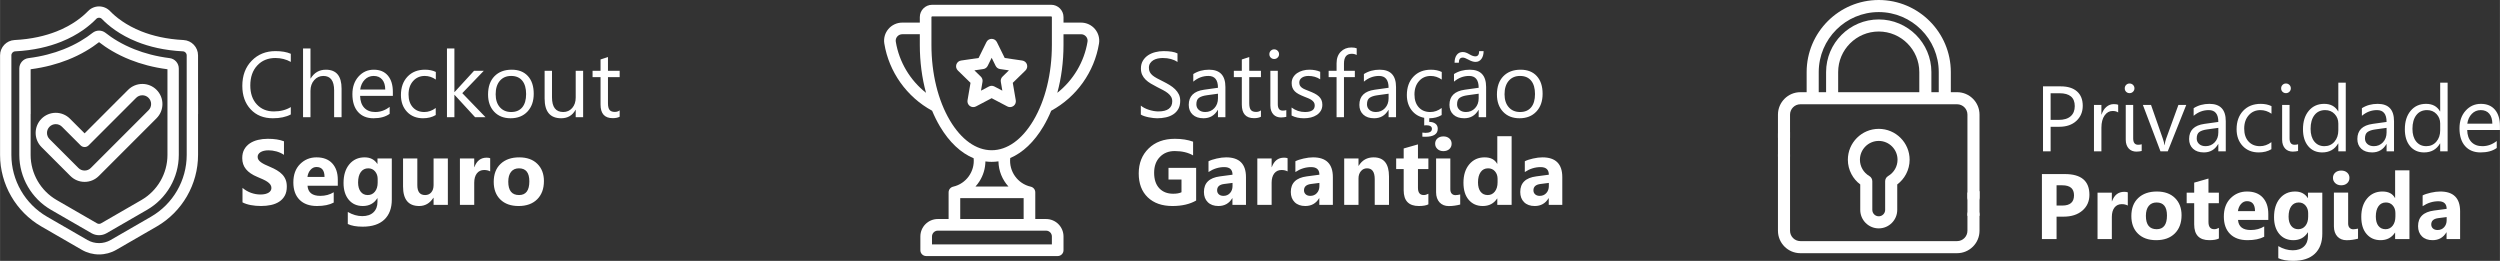
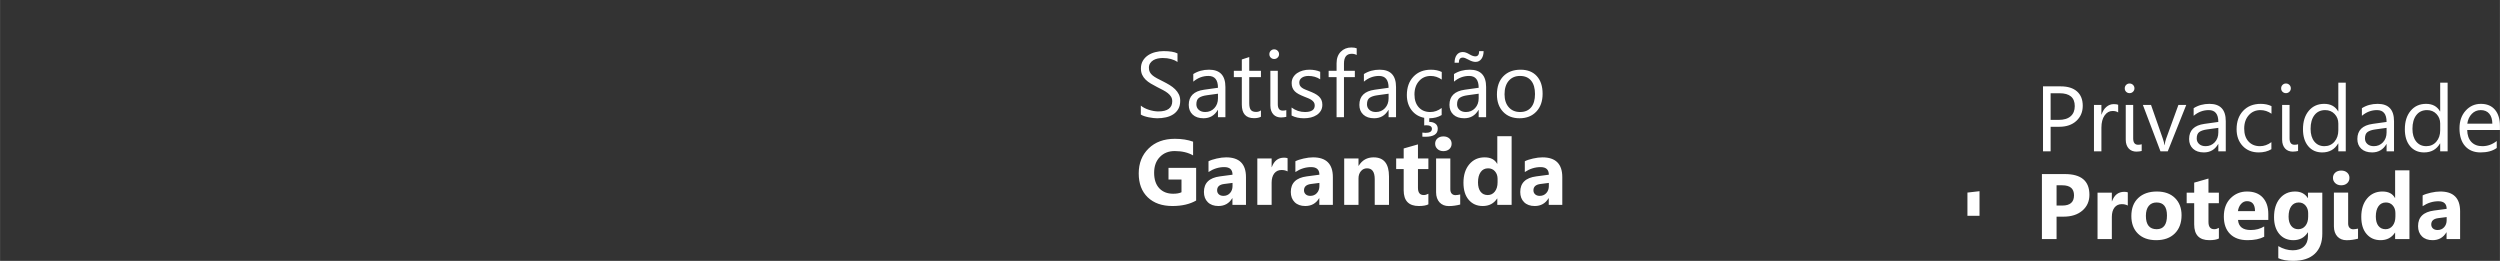
<svg xmlns="http://www.w3.org/2000/svg" xml:space="preserve" width="127.558mm" height="13.309mm" style="shape-rendering:geometricPrecision; text-rendering:geometricPrecision; image-rendering:optimizeQuality; fill-rule:evenodd; clip-rule:evenodd" viewBox="0 0 13357.81 1393.77">
  <rect x="0" y="0" width="13357.81" height="1393.77" fill="#333333" stroke="none" />
  <defs>
    <style type="text/css">  .fil0 {fill:white} .fil1 {fill:white;fill-rule:nonzero}  </style>
  </defs>
  <g id="Camada_x0020_1">
-     <path class="fil0" d="M5850.36 155.07c-18.52,-21.78 -45.54,-34.27 -74.12,-34.27l-93.81 0 0 -29.34c0,-36.32 -29.54,-65.86 -65.85,-65.86l-636.13 0c-36.31,0 -65.85,29.54 -65.85,65.86l0 29.34 -93.82 0c-28.58,0 -55.6,12.49 -74.12,34.27 -18.34,21.55 -26.25,49.87 -21.73,77.68 24.64,151.56 120.03,285.46 255.4,358.91 12.37,29.74 26.38,57.9 41.97,84.15 49.84,83.84 111.78,141.79 179.96,169.81 6.91,69.86 -39.58,136.05 -109.6,151.82 -0.15,0.03 -0.25,0.08 -0.4,0.13 -13.67,3.26 -23.83,15.52 -23.83,30.19l0 142.54 -57.65 0c-51.41,0 -93.22,41.81 -93.22,93.22l0 73.58c0,17.16 13.91,31.07 31.07,31.07l702.72 0c17.16,0 31.07,-13.92 31.07,-31.07l0 -73.58c0,-51.41 -41.81,-93.22 -93.21,-93.22l-57.66 0 0 -142.54c0,-14.69 -10.21,-26.98 -23.91,-30.21 -0.13,-0.03 -0.25,-0.07 -0.39,-0.1 -70.54,-15.88 -117.12,-82.73 -109.47,-153.12 66.99,-28.47 127.84,-85.91 176.94,-168.51 15.59,-26.24 29.6,-54.41 41.97,-84.16 135.36,-73.44 230.74,-207.34 255.39,-358.9 4.52,-27.81 -3.4,-56.13 -21.74,-77.68zm-363.2 189.54c-3.65,-11.25 -13.38,-19.44 -25.08,-21.14l-93.77 -13.62 -41.93 -84.97c-5.24,-10.61 -16.04,-17.32 -27.87,-17.32 -11.83,0 -22.63,6.71 -27.87,17.32l-41.93 84.97 -93.77 13.62c-11.71,1.7 -21.43,9.9 -25.08,21.14 -3.65,11.26 -0.61,23.6 7.86,31.86l67.85 66.14 -16.02 93.38c-2,11.67 2.79,23.44 12.36,30.39 9.57,6.95 22.26,7.87 32.72,2.37l83.87 -44.09 83.86 44.09c4.54,2.4 9.51,3.57 14.45,3.57 6.44,0 12.86,-2 18.27,-5.94 9.57,-6.95 14.36,-18.73 12.36,-30.39l-16.02 -93.39 67.86 -66.13c8.47,-8.25 11.52,-20.6 7.86,-31.86zm-130.78 64.89c-7.33,7.13 -10.67,17.41 -8.94,27.5l8.14 47.44 -42.6 -22.4c-4.52,-2.38 -9.49,-3.56 -14.45,-3.56 -4.97,0 -9.94,1.18 -14.46,3.56l-42.6 22.4 8.14 -47.44c1.73,-10.07 -1.61,-20.36 -8.94,-27.5l-34.45 -33.59 47.63 -6.92c10.12,-1.47 18.87,-7.82 23.39,-17l21.3 -43.15 21.3 43.15c4.52,9.17 13.27,15.53 23.39,17l47.63 6.92 -34.46 33.59zm-570.1 -186.74c-1.61,-9.94 1.13,-19.68 7.73,-27.45 6.7,-7.87 16.46,-12.39 26.79,-12.39l93.82 0 0 57.17c0,89.64 11.44,176.47 33.12,255.88 -85.21,-67.33 -143.88,-165.15 -161.46,-273.21zm802.95 1009.69c17.13,0 31.07,13.94 31.07,31.07l0 42.51 -640.58 0 0 -42.51c0,-17.13 13.94,-31.07 31.08,-31.07l578.43 0zm-119.81 -173.63l0 111.47 -338.82 0 0 -111.47 338.82 0zm-257.33 -62.14c7.68,-8.46 14.7,-17.62 20.99,-27.44 20.7,-32.35 31.57,-69.1 32.05,-106.65 11.04,1.5 22.18,2.3 33.42,2.3 12.22,0 24.33,-0.94 36.32,-2.71 0.71,50.44 20.35,98.2 53.37,134.48l-176.14 0 0 0.01zm408.21 -756.59c0,153.09 -35.15,296.54 -98.98,403.96 -60.82,102.34 -139.94,158.7 -222.78,158.7 -82.85,0 -161.97,-56.36 -222.79,-158.7 -63.84,-107.41 -98.99,-250.87 -98.99,-403.95l0 -148.66c0,-2.05 1.67,-3.71 3.71,-3.71l636.13 0c2.04,0 3.71,1.65 3.71,3.71l0 148.65zm190.47 -17.33c-17.58,108.05 -76.25,205.87 -161.45,273.21 21.68,-79.41 33.11,-166.24 33.11,-255.88l0 -57.17 93.81 0c10.33,0 20.09,4.51 26.79,12.39 6.6,7.77 9.35,17.52 7.74,27.45z" />
    <path class="fil1" d="M6095.58 612.09l0 -47.93c5.53,4.87 12.15,9.17 19.75,13.06 7.69,3.89 15.78,7.18 24.21,9.83 8.51,2.64 17.03,4.71 25.54,6.2 8.6,1.4 16.52,2.15 23.72,2.15 25.04,0 43.72,-4.63 56.11,-13.97 12.32,-9.26 18.51,-22.64 18.51,-40 0,-9.41 -2.06,-17.52 -6.2,-24.46 -4.13,-6.94 -9.83,-13.3 -17.02,-19.01 -7.28,-5.78 -15.88,-11.24 -25.79,-16.52 -10,-5.2 -20.66,-10.74 -32.15,-16.54 -12.06,-6.12 -23.38,-12.39 -33.88,-18.67 -10.5,-6.28 -19.59,-13.23 -27.36,-20.83 -7.77,-7.6 -13.8,-16.2 -18.26,-25.78 -4.46,-9.59 -6.69,-20.83 -6.69,-33.72 0,-15.88 3.47,-29.59 10.41,-41.32 6.94,-11.74 16.12,-21.32 27.36,-28.92 11.32,-7.61 24.21,-13.23 38.67,-16.94 14.38,-3.73 29.17,-5.62 44.13,-5.62 34.22,0 59.18,4.14 74.88,12.4l0 45.78c-20.5,-14.21 -46.86,-21.32 -78.93,-21.32 -8.93,0 -17.77,0.91 -26.69,2.72 -8.85,1.91 -16.79,4.96 -23.73,9.09 -6.93,4.22 -12.56,9.68 -16.93,16.28 -4.39,6.61 -6.53,14.63 -6.53,24.21 0,8.85 1.65,16.54 4.96,22.98 3.3,6.45 8.18,12.32 14.63,17.69 6.44,5.29 14.38,10.5 23.64,15.46 9.26,5.05 20,10.49 32.07,16.45 12.48,6.2 24.21,12.64 35.37,19.42 11.15,6.78 20.9,14.3 29.25,22.48 8.43,8.26 15.05,17.35 20,27.35 4.96,10 7.36,21.49 7.36,34.38 0,17.11 -3.31,31.66 -10,43.47 -6.7,11.91 -15.79,21.57 -27.11,28.93 -11.4,7.44 -24.55,12.81 -39.33,16.12 -14.88,3.3 -30.5,4.95 -47.03,4.95 -5.46,0 -12.23,-0.41 -20.34,-1.32 -8.01,-0.91 -16.27,-2.15 -24.7,-3.89 -8.35,-1.65 -16.28,-3.8 -23.8,-6.28 -7.52,-2.48 -13.55,-5.29 -18.1,-8.35zm451.9 14.05l-39.75 0 0 -38.77 -0.91 0c-17.27,29.76 -42.73,44.55 -76.28,44.55 -24.71,0 -44.06,-6.52 -58.01,-19.58 -13.97,-13.06 -20.91,-30.42 -20.91,-52.07 0,-46.29 27.27,-73.3 81.82,-80.83l74.3 -10.41c0,-42.15 -17.03,-63.22 -51.07,-63.22 -29.83,0 -56.78,10.16 -80.83,30.49l0 -40.66c24.39,-15.54 52.4,-23.23 84.22,-23.23 58.27,0 87.44,30.83 87.44,92.48l0 161.25zm-39.75 -125.45l-59.75 8.26c-18.43,2.56 -32.32,7.11 -41.65,13.72 -9.34,6.52 -14.05,18.1 -14.05,34.71 0,12.06 4.29,21.98 12.97,29.67 8.6,7.69 20.09,11.49 34.46,11.49 19.67,0 35.95,-6.94 48.76,-20.66 12.89,-13.8 19.26,-31.32 19.26,-52.49l0 -24.7zm229.59 123.06c-9.34,5.12 -21.73,7.69 -37.02,7.69 -43.48,0 -65.13,-24.22 -65.13,-72.64l0 -146.7 -42.65 0 0 -33.88 42.65 0 0 -60.5 39.67 -12.89 0 73.39 62.48 0 0 33.88 -62.48 0 0 139.76c0,16.61 2.81,28.43 8.51,35.53 5.61,7.11 14.95,10.66 28.1,10.66 10,0 18.6,-2.72 25.87,-8.26l0 33.97zm70.66 -308.51c-7.11,0 -13.14,-2.4 -18.18,-7.28 -4.96,-4.79 -7.45,-10.9 -7.45,-18.35 0,-7.44 2.48,-13.63 7.45,-18.5 5.04,-4.96 11.07,-7.45 18.18,-7.45 7.27,0 13.47,2.48 18.51,7.45 5.12,4.87 7.69,11.07 7.69,18.5 0,7.11 -2.57,13.14 -7.69,18.11 -5.05,5.04 -11.25,7.52 -18.51,7.52zm19.43 241.65c0,22.73 8.75,34.14 26.36,34.14 7.11,0 13.47,-0.91 19.09,-2.65l0 35.87c-3.06,0.74 -7.11,1.57 -12.23,2.23 -5.04,0.74 -10.41,1.16 -16.03,1.16 -7.94,0 -15.37,-1.32 -22.32,-3.89 -6.94,-2.65 -12.97,-6.53 -18.01,-11.91 -5.13,-5.29 -9.17,-11.98 -12.15,-19.99 -2.97,-7.94 -4.47,-17.28 -4.47,-27.94l0 -185.7 39.76 0 0 178.67zm73.63 60.33l0 -42.64c21.57,15.95 45.46,23.97 71.41,23.97 34.87,0 52.32,-11.66 52.32,-34.88 0,-6.61 -1.49,-12.23 -4.47,-16.78 -3.06,-4.63 -7.02,-8.67 -12.15,-12.23 -5.04,-3.55 -11.07,-6.78 -17.93,-9.58 -6.86,-2.82 -14.22,-5.79 -22.15,-8.85 -11,-4.38 -20.58,-8.75 -28.92,-13.22 -8.27,-4.39 -15.22,-9.42 -20.83,-14.96 -5.54,-5.62 -9.76,-11.9 -12.57,-19.01 -2.81,-7.11 -4.21,-15.46 -4.21,-24.95 0,-11.66 2.64,-21.91 7.93,-30.91 5.37,-8.92 12.48,-16.45 21.32,-22.48 8.93,-6.03 19.02,-10.66 30.42,-13.72 11.32,-3.06 23.13,-4.54 35.21,-4.54 21.49,0 40.66,3.72 57.6,11.08l0 40.24c-18.18,-11.98 -39.17,-17.93 -62.88,-17.93 -7.45,0 -14.14,0.82 -20.17,2.56 -5.95,1.65 -11.08,4.05 -15.37,7.11 -4.21,3.06 -7.52,6.78 -9.92,11 -2.31,4.29 -3.47,9.01 -3.47,14.21 0,6.45 1.15,11.82 3.47,16.2 2.4,4.38 5.78,8.26 10.33,11.66 4.47,3.38 10,6.44 16.45,9.17 6.45,2.72 13.8,5.7 22.06,8.92 10.91,4.22 20.83,8.51 29.51,12.97 8.67,4.46 16.12,9.42 22.31,15.04 6.12,5.54 10.83,11.99 14.14,19.26 3.31,7.28 4.96,15.87 4.96,25.87 0,12.32 -2.73,22.98 -8.11,31.99 -5.46,9.01 -12.64,16.52 -21.66,22.47 -9.09,6.03 -19.5,10.42 -31.24,13.39 -11.81,2.89 -24.13,4.29 -37.1,4.29 -25.46,0 -47.61,-4.87 -66.29,-14.71zm347.94 -323.3c-7.77,-4.3 -16.54,-6.53 -26.45,-6.53 -27.69,0 -41.56,17.52 -41.56,52.57l0 38.26 58.1 0 0 33.88 -58.1 0 0 214.06 -39.51 0 0 -214.06 -42.39 0 0 -33.88 42.39 0 0 -40.17c0,-26.03 7.52,-46.53 22.48,-61.65 15.04,-15.13 33.8,-22.65 56.19,-22.65 12.16,0 21.74,1.49 28.85,4.39l0 35.78zm210.16 332.23l-39.75 0 0 -38.77 -0.91 0c-17.27,29.76 -42.73,44.55 -76.28,44.55 -24.71,0 -44.06,-6.52 -58.01,-19.58 -13.97,-13.06 -20.91,-30.42 -20.91,-52.07 0,-46.29 27.27,-73.3 81.82,-80.83l74.3 -10.41c0,-42.15 -17.03,-63.22 -51.07,-63.22 -29.83,0 -56.78,10.16 -80.83,30.49l0 -40.66c24.39,-15.54 52.4,-23.23 84.22,-23.23 58.27,0 87.44,30.83 87.44,92.48l0 161.25zm-39.75 -125.45l-59.75 8.26c-18.43,2.56 -32.32,7.11 -41.65,13.72 -9.34,6.52 -14.05,18.1 -14.05,34.71 0,12.06 4.29,21.98 12.97,29.67 8.6,7.69 20.09,11.49 34.46,11.49 19.67,0 35.95,-6.94 48.76,-20.66 12.89,-13.8 19.26,-31.32 19.26,-52.49l0 -24.7zm283.56 114.05c-18.85,11.49 -41,17.18 -66.29,17.18l0 19.43c13.89,0 24.88,3.23 33.14,9.67 8.26,6.45 12.32,15.46 12.32,27.11 0,28.43 -22.15,42.64 -66.53,42.64 -6.2,0 -11.4,-0.17 -15.79,-0.49l0 -21.82c6.79,0.99 12.48,1.49 16.94,1.49 22.82,0 34.14,-7.27 34.14,-21.81 0,-12.57 -10.42,-18.92 -31.24,-18.92 -1.57,0 -4.88,0.32 -9.93,0.98l0 -40.66c-28.34,-5.46 -50.9,-19.17 -67.68,-41.15 -16.69,-21.98 -25.04,-48.76 -25.04,-80.41 0,-40.83 11.73,-73.64 35.12,-98.43 23.38,-24.71 54.62,-37.11 93.71,-37.11 21.82,0 41,3.97 57.61,12.06l0 40.66c-18.43,-12.89 -38.1,-19.33 -59.09,-19.33 -25.29,0 -46.12,9.09 -62.31,27.27 -16.2,18.1 -24.38,41.98 -24.38,71.49 0,29.09 7.68,51.98 22.89,68.76 15.29,16.78 35.7,25.21 61.4,25.21 21.66,0 41.99,-7.19 61,-21.57l0 37.77zm237.51 11.4l-39.75 0 0 -38.77 -0.9 0c-17.28,29.76 -42.74,44.55 -76.29,44.55 -24.7,0 -44.05,-6.52 -58.01,-19.58 -13.97,-13.06 -20.91,-30.42 -20.91,-52.07 0,-46.29 27.28,-73.3 81.82,-80.83l74.3 -10.41c0,-42.15 -17.02,-63.22 -51.07,-63.22 -29.83,0 -56.78,10.16 -80.82,30.49l0 -40.66c24.38,-15.54 52.39,-23.23 84.22,-23.23 58.27,0 87.43,30.83 87.43,92.48l0 161.25zm-39.75 -125.45l-59.75 8.26c-18.42,2.56 -32.31,7.11 -41.65,13.72 -9.34,6.52 -14.05,18.1 -14.05,34.71 0,12.06 4.3,21.98 12.97,29.67 8.6,7.69 20.09,11.49 34.46,11.49 19.68,0 35.95,-6.94 48.77,-20.66 12.89,-13.8 19.25,-31.32 19.25,-52.49l0 -24.7zm26.37 -227.61c0,17.03 -3.8,30.83 -11.57,41.57 -7.77,10.74 -18.26,16.12 -31.49,16.12 -11.49,0 -24.55,-4.22 -39.26,-12.65 -12.39,-6.94 -21.98,-10.41 -28.76,-10.41 -14.21,0 -21.32,9.17 -21.32,27.35l-22.72 0c0,-17.19 3.8,-31.07 11.56,-41.49 7.77,-10.41 18.6,-15.61 32.48,-15.61 10.49,0 22.48,4.21 36.03,12.56 11.98,7.11 22.32,10.66 30.99,10.66 13.56,0 20.34,-9.34 20.34,-28.1l23.72 0zm191.81 358.84c-36.61,0 -65.87,-11.57 -87.77,-34.7 -21.81,-23.14 -32.81,-53.89 -32.81,-92.15 0,-41.66 11.4,-74.13 34.13,-97.61 22.81,-23.38 53.55,-35.04 92.32,-35.04 36.93,0 65.78,11.32 86.53,34.14 20.74,22.72 31.07,54.3 31.07,94.62 0,39.58 -11.15,71.24 -33.47,95.04 -22.4,23.8 -52.4,35.7 -90.01,35.7zm2.9 -226.11c-25.46,0 -45.63,8.67 -60.5,26.03 -14.88,17.35 -22.32,41.24 -22.32,71.82 0,29.33 7.52,52.47 22.56,69.42 15.05,16.94 35.12,25.46 60.26,25.46 25.7,0 45.45,-8.35 59.25,-24.97 13.8,-16.61 20.66,-40.24 20.66,-70.91 0,-30.99 -6.86,-54.87 -20.66,-71.65 -13.8,-16.86 -33.55,-25.21 -59.25,-25.21zm-1730.75 665.75c-33.89,19.5 -76.04,29.25 -126.45,29.25 -55.78,0 -99.84,-15.45 -132.07,-46.36 -32.15,-30.91 -48.27,-73.47 -48.27,-127.68 0,-54.55 17.6,-99.01 52.81,-133.39 35.12,-34.46 81.98,-51.65 140.42,-51.65 36.78,0 69.25,5.12 97.27,15.29l0 73.39c-26.78,-15.54 -59.5,-23.23 -98.27,-23.23 -32.47,0 -58.84,10.49 -79.25,31.57 -20.49,21.07 -30.66,49.18 -30.66,84.38 0,35.62 9.17,63.22 27.44,82.8 18.35,19.51 43.06,29.26 74.21,29.26 18.76,0 33.64,-2.64 44.55,-7.94l0 -67.85 -69.42 0 0 -62.48 147.69 0 0 174.63zm266.36 23.22l-72.4 0 0 -35.62 -0.98 0c-16.62,27.77 -41.25,41.65 -73.89,41.65 -24.05,0 -42.98,-6.78 -56.78,-20.41 -13.8,-13.63 -20.66,-31.9 -20.66,-54.63 0,-48.1 28.52,-75.86 85.46,-83.3l67.36 -8.92c0,-27.11 -14.71,-40.66 -44.14,-40.66 -29.5,0 -57.61,8.77 -84.22,26.37l0 -57.61c10.66,-5.54 25.21,-10.34 43.72,-14.55 18.43,-4.22 35.29,-6.28 50.5,-6.28 70.66,0 106.04,35.29 106.04,105.79l0 148.18zm-71.9 -100.74l0 -16.69 -45.05 5.78c-24.87,3.23 -37.27,14.46 -37.27,33.72 0,8.68 2.97,15.87 9.01,21.4 6.12,5.54 14.3,8.35 24.63,8.35 14.38,0 26.03,-4.95 35.12,-14.87 9.01,-9.92 13.56,-22.48 13.56,-37.69zm294.21 -78.18c-9.26,-5.04 -20,-7.52 -32.23,-7.52 -16.61,0 -29.58,6.12 -39.01,18.26 -9.34,12.23 -14.04,28.76 -14.04,49.75l0 118.43 -76.46 0 0 -247.93 76.46 0 0 46.03 0.98 0c12.15,-33.64 33.89,-50.41 65.38,-50.41 8.09,0 14.38,0.99 18.92,2.89l0 70.5zm241.9 178.92l-72.39 0 0 -35.62 -0.99 0c-16.61,27.77 -41.24,41.65 -73.88,41.65 -24.05,0 -42.98,-6.78 -56.78,-20.41 -13.8,-13.63 -20.66,-31.9 -20.66,-54.63 0,-48.1 28.5,-75.86 85.45,-83.3l67.36 -8.92c0,-27.11 -14.71,-40.66 -44.13,-40.66 -29.51,0 -57.61,8.77 -84.22,26.37l0 -57.61c10.66,-5.54 25.21,-10.34 43.72,-14.55 18.43,-4.22 35.29,-6.28 50.5,-6.28 70.65,0 106.03,35.29 106.03,105.79l0 148.18zm-71.9 -100.74l0 -16.69 -45.04 5.78c-24.88,3.23 -37.27,14.46 -37.27,33.72 0,8.68 2.97,15.87 9.01,21.4 6.12,5.54 14.29,8.35 24.63,8.35 14.38,0 26.03,-4.95 35.12,-14.87 9.01,-9.92 13.55,-22.48 13.55,-37.69zm371.9 100.74l-76.28 0 0 -137.77c0,-38.43 -13.72,-57.6 -41.15,-57.6 -13.23,0 -24.14,5.04 -32.65,15.21 -8.6,10.16 -12.89,23.13 -12.89,38.76l0 141.4 -76.45 0 0 -247.93 76.45 0 0 39.26 0.99 0c18.26,-30.25 44.79,-45.29 79.67,-45.29 54.87,0 82.31,34.05 82.31,102.15l0 151.81zm210.41 -2.89c-11.32,5.95 -28.35,8.92 -51.07,8.92 -53.89,0 -80.91,-28.01 -80.91,-83.96l0 -113.56 -40.17 0 0 -56.44 40.17 0 0 -53.47 76.28 -21.81 0 75.28 55.7 0 0 56.44 -55.7 0 0 100.26c0,25.78 10.25,38.67 30.75,38.67 8.09,0 16.44,-2.31 24.95,-7.03l0 56.7zm80.17 -284.3c-12.9,0 -23.48,-3.8 -31.74,-11.48 -8.18,-7.69 -12.32,-17.03 -12.32,-28.19 0,-11.49 4.14,-20.83 12.32,-28.1 8.26,-7.27 18.84,-10.91 31.74,-10.91 13.06,0 23.72,3.64 31.81,10.91 8.18,7.27 12.23,16.61 12.23,28.1 0,11.57 -4.05,21.16 -12.23,28.6 -8.09,7.35 -18.76,11.07 -31.81,11.07zm37.02 203.15c0,10.49 2.48,18.43 7.52,23.89 4.96,5.37 11.74,8.09 20.09,8.09 4.22,0 8.43,-0.41 12.57,-1.24 4.21,-0.74 8.43,-1.57 12.64,-2.4l0 53.8c-9.26,2.4 -18.92,4.38 -29.17,5.86 -10.24,1.57 -20.99,2.31 -32.07,2.31 -10.16,0 -19.42,-1.65 -27.76,-5.04 -8.27,-3.39 -15.37,-8.27 -21.33,-14.71 -5.86,-6.37 -10.41,-14.05 -13.63,-23.06 -3.23,-9.09 -4.87,-19.26 -4.87,-30.58l0 -180.83 76.03 0 0 163.89zm327.6 84.05l-76.53 0 0 -34.13 -0.91 0c-17.44,26.78 -43.05,40.16 -76.77,40.16 -31,0 -55.95,-10.9 -74.8,-32.81 -18.92,-21.81 -28.35,-52.39 -28.35,-91.65 0,-40.99 10.42,-73.81 31.25,-98.51 20.82,-24.71 48.1,-37.03 81.82,-37.03 31.98,0 54.21,11.4 66.85,34.38l0.91 0 0 -147.43 76.53 0 0 367.02zm-75.04 -120.57l0 -18.68c0,-16.12 -4.7,-29.5 -14.04,-40.16 -9.34,-10.66 -21.57,-15.95 -36.54,-15.95 -16.93,0 -30.24,6.61 -39.75,19.91 -9.5,13.39 -14.29,31.66 -14.29,54.88 0,21.81 4.63,38.59 13.8,50.33 9.26,11.82 21.98,17.69 38.26,17.69 15.54,0 28.18,-6.2 37.93,-18.6 9.76,-12.47 14.63,-28.92 14.63,-49.42zm345.79 120.57l-72.4 0 0 -35.62 -0.98 0c-16.62,27.77 -41.25,41.65 -73.89,41.65 -24.05,0 -42.98,-6.78 -56.78,-20.41 -13.8,-13.63 -20.66,-31.9 -20.66,-54.63 0,-48.1 28.52,-75.86 85.46,-83.3l67.36 -8.92c0,-27.11 -14.71,-40.66 -44.14,-40.66 -29.5,0 -57.61,8.77 -84.22,26.37l0 -57.61c10.66,-5.54 25.21,-10.34 43.72,-14.55 18.43,-4.22 35.29,-6.28 50.5,-6.28 70.66,0 106.04,35.29 106.04,105.79l0 148.18zm-71.9 -100.74l0 -16.69 -45.05 5.78c-24.87,3.23 -37.27,14.46 -37.27,33.72 0,8.68 2.97,15.87 9.01,21.4 6.12,5.54 14.3,8.35 24.63,8.35 14.38,0 26.03,-4.95 35.12,-14.87 9.02,-9.92 13.56,-22.48 13.56,-37.69z" />
-     <path class="fil0" d="M163.38 608.74l0 219.08c0,49.58 13.31,97.44 37.34,139.07 24.03,41.63 58.81,77.08 101.74,101.88l-0.01 0.01 215.89 124.63c3.2,1.84 6.89,2.78 10.61,2.78 3.72,0 7.41,-0.93 10.62,-2.78l215.88 -124.63 -0.01 -0.01c42.92,-24.8 77.7,-60.26 101.74,-101.88 24.03,-41.63 37.34,-89.48 37.34,-139.06l0 -457.79c-77.07,-10.04 -142.93,-28.41 -198.4,-50.36 -72.7,-28.77 -127.87,-63.82 -167.16,-94.43 -39.28,30.61 -94.46,65.66 -167.17,94.43 -55.47,21.95 -121.32,40.32 -198.39,50.36l0 79.63 0.37 159.07 -0.37 0zm510.47 -32.61l-0.01 -0.01 53.35 -53.35c4.47,-4.47 9.6,-7.91 15.13,-10.2 5.56,-2.3 11.64,-3.51 17.98,-3.51 6.34,0 12.42,1.2 17.98,3.51 5.53,2.29 10.66,5.73 15.13,10.2 4.46,4.46 7.91,9.61 10.22,15.19 2.3,5.57 3.52,11.64 3.52,17.94 0,6.3 -1.21,12.37 -3.52,17.94 -2.34,5.62 -5.76,10.78 -10.17,15.18l-0.05 0 -308.48 308.49 0 0.04c-4.4,4.41 -9.55,7.83 -15.16,10.16 -5.56,2.3 -11.63,3.52 -17.93,3.52 -6.31,0 -12.39,-1.21 -17.95,-3.52 -5.62,-2.34 -10.78,-5.76 -15.18,-10.17l0 -0.05 -154.24 -154.24 -0.04 0c-4.41,-4.4 -7.83,-9.55 -10.17,-15.18 -2.3,-5.56 -3.52,-11.62 -3.52,-17.93 0,-6.3 1.21,-12.38 3.52,-17.94 2.31,-5.58 5.76,-10.74 10.22,-15.19l0 -0.05c4.42,-4.42 9.55,-7.84 15.13,-10.15 5.42,-2.25 11.33,-3.46 17.49,-3.52l0.49 0c6.33,0 12.41,1.21 17.97,3.52 5.53,2.29 10.67,5.73 15.14,10.2l0.04 0 99.71 99.68 -0.02 0.02c5.91,5.92 13.66,8.87 21.39,8.87 7.73,0 15.46,-2.96 21.37,-8.87l0.04 0 109.24 -109.24 0 -0.04 91.36 -91.29zm-33.3 -52.35l-0.07 -0.12 -103.98 104.16 -84.69 84.69 -78.32 -78.3 0.02 -0.02c-10.08,-10.09 -21.91,-17.95 -34.85,-23.3 -12.9,-5.35 -26.81,-8.15 -41.07,-8.15 -14.27,0 -28.17,2.8 -41.07,8.15 -12.94,5.35 -24.77,13.21 -34.86,23.29 -10.09,10.09 -17.95,21.93 -23.31,34.88 -5.35,12.9 -8.15,26.81 -8.15,41.07 0,14.3 2.8,28.22 8.15,41.12 5.32,12.84 13.18,24.64 23.33,34.79l-0.02 0.02 154.23 154.23 0.02 -0.02c10.15,10.15 21.95,18.02 34.79,23.34 12.91,5.35 26.83,8.16 41.14,8.16 14.3,0 28.21,-2.81 41.11,-8.16 12.84,-5.32 24.64,-13.18 34.78,-23.33l0.02 0.02 308.47 -308.47 -0.02 -0.02c10.15,-10.16 18.02,-21.96 23.34,-34.8 5.35,-12.9 8.15,-26.82 8.15,-41.12 0,-14.26 -2.8,-28.17 -8.15,-41.07 -5.36,-12.95 -13.23,-24.78 -23.31,-34.87 -10.09,-10.09 -21.92,-17.94 -34.86,-23.3 -12.9,-5.34 -26.8,-8.15 -41.07,-8.15 -14.26,0 -28.17,2.81 -41.07,8.15 -12.94,5.36 -24.77,13.22 -34.85,23.3l-43.84 43.83zm-537.69 -42.62c-0.01,-0.36 -0.02,-0.71 -0.02,-1.08l0 -114.03c0,-14.06 5.26,-27.07 13.99,-37 8.74,-9.93 20.99,-16.77 34.96,-18.51l0.01 0.04c72.79,-9.15 134.9,-26.33 187.1,-46.92 68.46,-27.01 119.62,-59.82 155.45,-88.09l0 -0.04c10.16,-7.99 22.37,-11.99 34.6,-11.99 12.24,-0.01 24.44,3.99 34.6,11.97l0 0.04c35.84,28.28 87,61.1 155.46,88.11 52.21,20.6 114.32,37.77 187.13,46.92l0 -0.04c13.97,1.75 26.21,8.59 34.94,18.51 8.73,9.93 13.99,22.92 13.99,37l0 461.77c0,60.25 -16.23,118.49 -45.53,169.24 -29.29,50.74 -71.62,93.93 -123.82,124.07l-0.04 0 -215.93 124.65c-6.27,3.62 -12.89,6.37 -19.68,8.19 -6.9,1.84 -14,2.8 -21.11,2.8 -7.12,0 -14.22,-0.95 -21.11,-2.8 -6.79,-1.82 -13.41,-4.57 -19.68,-8.18l-215.93 -124.65 -0.04 0c-52.2,-30.15 -94.53,-73.34 -123.83,-124.08 -29.29,-50.75 -45.52,-108.98 -45.52,-169.23l0 -258.68c0,-0.4 0,-0.79 0.02,-1.17l0 -86.82zm894.54 0.62l0 85.69c-0.02,0.56 -0.04,1.12 -0.04,1.69l0 258.68c0,67.86 -18.24,133.39 -51.17,190.4 -32.94,57.07 -80.58,105.65 -139.34,139.58l0.01 0.02 -215.9 124.62 -0.04 0c-19.12,11.05 -40.55,16.57 -61.96,16.57l0 -0.04c-21.47,0 -42.9,-5.51 -61.97,-16.52l-0.04 0 -215.89 -124.62 0.01 -0.02c-58.76,-33.93 -106.4,-82.51 -139.35,-139.58 -32.91,-57.01 -51.16,-122.54 -51.16,-190.4l0 -532.12c0,-5.74 2.21,-10.95 5.82,-14.79 3.6,-3.82 8.61,-6.3 14.22,-6.59 99.46,-5.07 180.43,-25.03 245.32,-50.9 93.82,-37.42 154.06,-87.21 188.03,-122.33 1.98,-2.05 4.28,-3.63 6.79,-4.69 2.47,-1.05 5.26,-1.59 8.22,-1.59 2.95,0 5.74,0.54 8.22,1.59 2.5,1.06 4.81,2.64 6.79,4.69 33.97,35.12 94.21,84.92 188.02,122.33 64.88,25.88 145.85,45.84 245.32,50.9 5.61,0.28 10.62,2.76 14.22,6.59 3.62,3.83 5.83,9.05 5.83,14.79l0 184.37c0,0.58 0.02,1.13 0.04,1.7zm60.51 126.96l0.4 0 -0.4 -172.42 0 -140.61c0,-21.79 -8.52,-41.69 -22.49,-56.42 -13.93,-14.71 -33.3,-24.25 -55.03,-25.36 -91.37,-4.65 -165.38,-22.7 -224.46,-46.05 -84.62,-33.45 -138.32,-77.65 -168.43,-108.78 -7.72,-7.98 -16.8,-14.18 -26.76,-18.4 -9.97,-4.22 -20.73,-6.43 -31.78,-6.43 -11.06,0 -21.81,2.21 -31.79,6.43 -9.96,4.22 -19.03,10.42 -26.75,18.39 -30.11,31.14 -83.82,75.35 -168.43,108.79 -59.08,23.34 -133.1,41.4 -224.47,46.05 -21.73,1.11 -41.1,10.65 -55.03,25.35 -13.96,14.74 -22.48,34.64 -22.48,56.43l0 532.12c0,78.58 21.15,154.52 59.34,220.67 38.16,66.1 93.35,122.38 161.44,161.69l0.04 0 215.89 124.62 -0.01 0.02c14.14,8.17 29.09,14.3 44.43,18.41 15.68,4.19 31.76,6.28 47.81,6.28 16.04,0 32.13,-2.09 47.81,-6.28 15.34,-4.11 30.3,-10.24 44.42,-18.41l-0.01 -0.01 215.9 -124.63 0.04 0c68.08,-39.31 123.27,-95.59 161.44,-161.69 38.18,-66.14 59.34,-142.08 59.34,-220.67l0 -219.09z" />
-     <path class="fil1" d="M1553.6 611.59c-25.61,13.55 -57.6,20.33 -95.86,20.33 -49.43,0 -88.93,-15.87 -118.59,-47.69 -29.75,-31.81 -44.63,-73.54 -44.63,-125.2 0,-55.46 16.78,-100.33 50.16,-134.54 33.4,-34.3 75.79,-51.41 127.11,-51.41 32.89,0 60.17,4.8 81.82,14.29l0 43.4c-24.87,-13.89 -52.31,-20.83 -82.31,-20.83 -39.84,0 -72.15,13.3 -96.94,39.92 -24.8,26.61 -37.2,62.22 -37.2,106.77 0,42.32 11.57,76.04 34.71,101.08 23.23,25.12 53.55,37.69 91.24,37.69 34.79,0 65.04,-7.77 90.49,-23.23l0 39.43zm271.24 14.55l-39.75 0 0 -142.9c0,-51.65 -19.17,-77.43 -57.61,-77.43 -19.33,0 -35.7,7.44 -48.92,22.39 -13.22,14.96 -19.83,34.14 -19.83,57.52l0 140.42 -39.75 0 0 -367.03 39.75 0 0 160.25 0.99 0c19.01,-31.32 46.12,-46.95 81.33,-46.95 55.87,0 83.8,33.64 83.8,100.91l0 152.82zm274.05 -114.05l-175.04 0c0.66,27.6 8.09,48.92 22.32,63.96 14.21,14.96 33.72,22.48 58.59,22.48 27.94,0 53.55,-9.17 77.03,-27.6l0 37.27c-21.82,15.87 -50.66,23.72 -86.46,23.72 -35.04,0 -62.56,-11.24 -82.56,-33.72 -20.07,-22.56 -30.08,-54.21 -30.08,-95.04 0,-38.59 10.99,-69.99 32.81,-94.29 21.9,-24.31 49.09,-36.45 81.48,-36.45 32.48,0 57.52,10.5 75.29,31.49 17.77,20.91 26.61,50.09 26.61,87.36l0 20.83zm-40.66 -33.64c-0.17,-22.89 -5.7,-40.75 -16.52,-53.55 -10.91,-12.73 -26.03,-19.09 -45.46,-19.09 -18.67,0 -34.63,6.69 -47.68,20.07 -13.06,13.39 -21.16,30.91 -24.22,52.57l133.88 0zm269.76 136.28c-19.01,11.49 -41.66,17.18 -67.77,17.18 -35.36,0 -63.88,-11.49 -85.62,-34.46 -21.65,-22.98 -32.56,-52.81 -32.56,-89.5 0,-40.83 11.73,-73.64 35.12,-98.43 23.38,-24.71 54.63,-37.11 93.71,-37.11 21.82,0 41,3.97 57.61,12.06l0 40.66c-18.43,-12.89 -38.1,-19.33 -59.09,-19.33 -25.29,0 -46.11,9.09 -62.31,27.27 -16.2,18.1 -24.38,41.98 -24.38,71.49 0,29.09 7.69,51.98 22.89,68.76 15.29,16.78 35.7,25.21 61.41,25.21 21.65,0 41.98,-7.19 60.99,-21.57l0 37.77zm265.87 11.4l-55.71 0 -109.42 -119.1 -0.98 0 0 119.1 -39.76 0 0 -367.03 39.76 0 0 232.65 0.98 0 104.05 -113.55 52.07 0 -114.95 119.58 123.97 128.35zm134.29 5.78c-36.61,0 -65.87,-11.57 -87.77,-34.7 -21.82,-23.14 -32.81,-53.89 -32.81,-92.15 0,-41.66 11.4,-74.13 34.13,-97.61 22.81,-23.38 53.55,-35.04 92.31,-35.04 36.95,0 65.8,11.32 86.53,34.14 20.74,22.72 31.08,54.3 31.08,94.62 0,39.58 -11.16,71.24 -33.47,95.04 -22.4,23.8 -52.4,35.7 -90.01,35.7zm2.89 -226.11c-25.45,0 -45.62,8.67 -60.5,26.03 -14.87,17.35 -22.31,41.24 -22.31,71.82 0,29.33 7.52,52.47 22.56,69.42 15.04,16.94 35.12,25.46 60.25,25.46 25.71,0 45.46,-8.35 59.26,-24.97 13.8,-16.61 20.66,-40.24 20.66,-70.91 0,-30.99 -6.86,-54.87 -20.66,-71.65 -13.8,-16.86 -33.55,-25.21 -59.26,-25.21zm384.55 220.33l-39.67 0 0 -39.26 -0.99 0c-16.44,30.09 -41.98,45.04 -76.53,45.04 -59.09,0 -88.59,-35.12 -88.59,-105.54l0 -148.18 39.42 0 0 141.9c0,52.32 20.09,78.43 60.09,78.43 19.34,0 35.29,-7.11 47.85,-21.4 12.48,-14.3 18.77,-32.98 18.77,-56.12l0 -142.81 39.67 0 0 247.93zm195.21 -2.4c-9.34,5.12 -21.74,7.69 -37.03,7.69 -43.47,0 -65.13,-24.22 -65.13,-72.64l0 -146.7 -42.64 0 0 -33.88 42.64 0 0 -60.5 39.68 -12.89 0 73.39 62.48 0 0 33.88 -62.48 0 0 139.76c0,16.61 2.81,28.43 8.51,35.53 5.61,7.11 14.95,10.66 28.1,10.66 10,0 18.6,-2.72 25.87,-8.26l0 33.97zm-2015.3 457.74l0 -77.52c14.04,11.82 29.33,20.66 45.78,26.53 16.44,5.87 33.06,8.85 49.84,8.85 9.92,0 18.51,-0.91 25.78,-2.65 7.35,-1.81 13.47,-4.21 18.43,-7.44 4.96,-3.14 8.6,-6.86 11,-11.08 2.47,-4.29 3.63,-8.92 3.63,-13.96 0,-6.78 -1.91,-12.82 -5.79,-18.11 -3.87,-5.37 -9.17,-10.33 -15.87,-14.79 -6.69,-4.54 -14.63,-8.93 -23.89,-13.06 -9.17,-4.22 -19.09,-8.51 -29.75,-12.89 -27.1,-11.25 -47.35,-25.05 -60.66,-41.41 -13.3,-16.28 -19.91,-35.95 -19.91,-59.01 0,-18.11 3.55,-33.64 10.82,-46.61 7.28,-13.06 17.19,-23.72 29.68,-32.15 12.56,-8.35 27.02,-14.55 43.47,-18.51 16.44,-3.97 33.89,-5.95 52.31,-5.95 18.11,0 34.14,1.15 48.11,3.3 13.88,2.15 26.78,5.54 38.59,10.08l0 72.39c-5.86,-4.04 -12.15,-7.6 -19.01,-10.66 -6.86,-3.06 -13.97,-5.61 -21.24,-7.69 -7.19,-1.98 -14.46,-3.47 -21.66,-4.46 -7.19,-0.91 -13.97,-1.4 -20.41,-1.4 -8.93,0 -16.94,0.83 -24.22,2.48 -7.27,1.74 -13.38,4.13 -18.43,7.18 -4.95,3.06 -8.84,6.7 -11.64,11 -2.73,4.3 -4.05,9.09 -4.05,14.38 0,5.87 1.49,11.08 4.54,15.62 3.06,4.63 7.44,9.01 13.14,13.14 5.62,4.04 12.48,8.09 20.58,12.06 8.01,3.97 17.19,8.01 27.35,12.23 13.89,5.78 26.28,11.98 37.35,18.51 11.08,6.52 20.59,13.97 28.43,22.15 7.94,8.26 13.97,17.69 18.19,28.26 4.21,10.49 6.27,22.81 6.27,36.86 0,19.42 -3.63,35.62 -10.99,48.84 -7.36,13.14 -17.28,23.8 -29.92,31.9 -12.57,8.19 -27.2,14.05 -43.89,17.6 -16.78,3.56 -34.38,5.29 -52.98,5.29 -19.01,0 -37.1,-1.56 -54.3,-4.79 -17.18,-3.23 -32.15,-8.11 -44.7,-14.55zm509.17 -88.84l-161.73 0c2.56,35.95 25.29,53.96 68.02,53.96 27.27,0 51.24,-6.44 71.9,-19.34l0 55.21c-22.89,12.23 -52.64,18.35 -89.34,18.35 -40,0 -71.07,-11.07 -93.22,-33.3 -22.07,-22.15 -33.14,-53.15 -33.14,-92.81 0,-41.15 11.9,-73.8 35.87,-97.85 23.89,-24.05 53.22,-36.03 88.1,-36.03 36.12,0 64.13,10.74 83.88,32.15 19.75,21.49 29.67,50.66 29.67,87.44l0 32.23zm-70.91 -47.03c0,-35.46 -14.38,-53.22 -43.13,-53.22 -12.23,0 -22.9,5.04 -31.82,15.21 -9.01,10.17 -14.38,22.89 -16.37,38.01l91.33 0zm359.51 120.83c0,46.03 -13.31,81.66 -39.92,106.95 -26.69,25.21 -65.21,37.85 -115.79,37.85 -33.38,0 -59.84,-4.71 -79.42,-14.29l0 -64.38c25.53,14.88 51.24,22.32 77.27,22.32 25.78,0 45.87,-6.86 59.99,-20.49 14.22,-13.64 21.33,-32.15 21.33,-55.54l0 -19.67 -0.91 0c-17.45,27.77 -43.23,41.65 -77.27,41.65 -31.66,0 -56.7,-11.15 -75.29,-33.38 -18.6,-22.32 -27.86,-52.15 -27.86,-89.59 0,-41.98 10.34,-75.29 31,-100 20.66,-24.71 47.85,-37.03 81.57,-37.03 30.17,0 52.81,11.57 67.86,34.88l0.91 0 0 -28.85 76.53 0 0 219.59zm-75.54 -90.74l0 -19.67c0,-15.62 -4.63,-29.01 -13.89,-40.09 -9.33,-11 -21.4,-16.52 -36.19,-16.52 -17.03,0 -30.34,6.61 -40,19.83 -9.67,13.22 -14.55,31.9 -14.55,55.95 0,20.66 4.63,36.93 13.8,49 9.26,12.07 21.81,18.02 37.77,18.02 15.87,0 28.67,-6.03 38.42,-18.26 9.76,-12.15 14.63,-28.26 14.63,-48.27zm375.04 119.09l-76.28 0 0 -37.76 -1.16 0c-18.92,29.17 -44.13,43.79 -75.79,43.79 -57.51,0 -86.19,-34.79 -86.19,-104.37l0 -149.59 76.28 0 0 142.82c0,35.04 13.89,52.56 41.66,52.56 13.72,0 24.63,-4.8 32.89,-14.38 8.26,-9.59 12.32,-22.65 12.32,-39.09l0 -141.91 76.28 0 0 247.93zm226.2 -178.92c-9.26,-5.04 -20,-7.52 -32.23,-7.52 -16.61,0 -29.58,6.12 -39.01,18.26 -9.34,12.23 -14.05,28.76 -14.05,49.75l0 118.43 -76.45 0 0 -247.93 76.45 0 0 46.03 0.99 0c12.15,-33.64 33.89,-50.41 65.38,-50.41 8.09,0 14.38,0.99 18.92,2.89l0 70.5zm151.81 184.96c-41.32,0 -73.8,-11.56 -97.43,-34.7 -23.64,-23.14 -35.46,-54.63 -35.46,-94.3 0,-40.99 12.23,-73.14 36.78,-96.28 24.55,-23.14 57.77,-34.71 99.5,-34.71 41.15,0 73.47,11.57 96.86,34.71 23.39,23.14 35.13,53.79 35.13,91.9 0,41.15 -12.07,73.71 -36.2,97.6 -24.14,23.89 -57.19,35.78 -99.18,35.78zm1.99 -201.4c-18.1,0 -32.15,6.19 -42.15,18.59 -10,12.48 -15.04,30.09 -15.04,52.81 0,47.61 19.25,71.41 57.68,71.41 36.61,0 54.96,-24.46 54.96,-73.3 0,-46.37 -18.5,-69.5 -55.45,-69.5z" />
-     <path class="fil0" d="M10521.87 1123.15c5.83,-5.84 13.91,-9.46 22.81,-9.46 8.91,0 16.99,3.61 22.82,9.46 5.84,5.83 9.46,13.91 9.46,22.81l0 87.07c0,33.04 -13.44,63 -35.13,84.7 -21.7,21.69 -51.66,35.13 -84.7,35.13l0 -0.05 -837.33 0 0 0.05c-33.05,0 -63.01,-13.44 -84.7,-35.13 -21.7,-21.7 -35.13,-51.66 -35.13,-84.7l0 -406.91c0,-8.91 3.61,-16.98 9.45,-22.81 5.84,-5.84 13.91,-9.46 22.82,-9.46 8.91,0 16.98,3.61 22.82,9.46 5.83,5.83 9.45,13.91 9.45,22.81l0 406.91c0,15.24 6.21,29.06 16.22,39.08 10.01,10.01 23.83,16.21 39.08,16.21l837.33 0c15.24,0 29.06,-6.2 39.07,-16.21 10.02,-10.02 16.22,-23.84 16.22,-39.08l0 -87.07c0,-8.9 3.61,-16.98 9.46,-22.81zm-413.55 68.18c-17.9,17.9 -42.61,28.98 -69.87,28.98 -27.26,0 -51.97,-11.08 -69.87,-28.98 -17.9,-17.9 -28.98,-42.62 -28.98,-69.87l0 -135.93c-19.78,-14.85 -35.8,-33.8 -47.09,-55.23 -12.33,-23.38 -19.1,-49.69 -19.1,-76.8 0,-45.51 18.5,-86.77 48.39,-116.66 29.88,-29.88 71.15,-48.38 116.65,-48.38 45.51,0 86.77,18.5 116.66,48.38 29.88,29.89 48.39,71.15 48.39,116.66 0,27.11 -6.78,53.42 -19.1,76.8 -11.3,21.43 -27.31,40.38 -47.09,55.23l0 135.93c0,27.26 -11.09,51.97 -28.99,69.87zm-140.9 -408.86c-18.2,18.2 -29.47,43.32 -29.47,71.03 0,17.9 4.79,35.15 13.43,50.14 8.66,15.02 21.2,27.83 36.67,36.83 4.95,2.87 8.96,6.97 11.75,11.82 2.8,4.86 4.34,10.38 4.34,16.05l0 153.1c0,9.46 3.85,18.04 10.07,24.25 6.21,6.22 14.8,10.07 24.25,10.07 9.46,0 18.03,-3.85 24.24,-10.07 6.22,-6.21 10.07,-14.8 10.07,-24.25l0 -153.1c0,-5.68 1.54,-11.19 4.35,-16.05 2.78,-4.84 6.79,-8.95 11.74,-11.82 15.48,-9 28.01,-21.81 36.67,-36.83 8.64,-14.99 13.43,-32.24 13.43,-50.14 0,-27.71 -11.27,-52.83 -29.47,-71.03 -18.2,-18.2 -43.33,-29.48 -71.03,-29.48 -27.71,0 -52.84,11.28 -71.04,29.48zm456.25 -289.87l33.45 0c33.04,0 63,13.44 84.7,35.13 21.7,21.69 35.13,51.65 35.13,84.7l0 442.62c0,8.91 -3.61,16.98 -9.46,22.82 -5.83,5.84 -13.91,9.45 -22.81,9.45 -8.91,0 -16.99,-3.6 -22.82,-9.45 -5.84,-5.84 -9.46,-13.91 -9.46,-22.82l0 -442.62c0,-15.24 -6.2,-29.07 -16.22,-39.08 -10.01,-10.01 -23.83,-16.22 -39.07,-16.22l-837.33 0c-15.24,0 -29.07,6.21 -39.08,16.22 -10.01,10.01 -16.22,23.84 -16.22,39.08l0 122.78c0,8.91 -3.61,16.98 -9.45,22.82 -5.84,5.83 -13.91,9.45 -22.82,9.45 -8.91,0 -16.98,-3.61 -22.82,-9.45 -5.83,-5.84 -9.45,-13.91 -9.45,-22.82l0 -122.78c0,-33.04 13.44,-63 35.13,-84.7 21.7,-21.7 51.66,-35.13 84.7,-35.13l33.45 0 0 -107.38c0,-106.21 43.2,-202.52 112.95,-272.27 69.75,-69.74 166.05,-112.95 272.26,-112.95 106.22,0 202.52,43.21 272.27,112.95 69.74,69.75 112.95,166.05 112.95,272.26l0 107.39zm-602 0l433.57 0 0 -107.38c0,-59.76 -24.32,-113.97 -63.58,-153.22 -39.25,-39.26 -93.45,-63.58 -153.22,-63.58 -59.76,0 -113.96,24.32 -153.22,63.58 -39.25,39.25 -63.56,93.45 -63.56,153.2l0 107.39zm498.1 -107.39l0 107.39 39.36 0 0 -107.38c0,-88.4 -35.97,-168.58 -94.04,-226.64 -58.07,-58.08 -138.24,-94.04 -226.64,-94.04 -88.4,0 -168.58,35.96 -226.64,94.04 -58.07,58.07 -94.04,138.24 -94.04,226.64l0 107.38 39.36 0 0 -107.38c0,-77.57 31.55,-147.9 82.49,-198.83 50.94,-50.94 121.28,-82.49 198.83,-82.49 77.57,0 147.9,31.55 198.83,82.49 50.94,50.94 82.49,121.27 82.49,198.82z" />
-     <polygon class="fil0" points="9564.49,705.58 9499.96,712.91 9499.96,836.96 9564.49,836.96 " />
    <polygon class="fil0" points="10576.95,1021.63 10512.41,1028.96 10512.41,1153 10576.95,1153 " />
    <path class="fil1" d="M10956.89 677.43l0 131.23 -40.66 0 0 -347.19 95.38 0c37.1,0 65.87,9.01 86.36,27.1 20.41,18.11 30.58,43.55 30.58,76.53 0,32.89 -11.32,59.84 -34.05,80.83 -22.64,20.99 -53.3,31.49 -91.82,31.49l-45.78 0zm0 -179.18l0 142.4 42.64 0c28.02,0 49.51,-6.45 64.21,-19.26 14.8,-12.81 22.16,-31 22.16,-54.38 0,-45.87 -27.11,-68.76 -81.33,-68.76l-47.69 0zm360.99 102.65c-6.93,-5.29 -16.93,-7.94 -29.99,-7.94 -17.03,0 -31.16,7.94 -42.57,23.97 -11.32,15.95 -17.02,37.76 -17.02,65.37l0 126.37 -39.76 0 0 -247.93 39.76 0 0 51.07 0.98 0c5.62,-17.44 14.22,-30.99 25.87,-40.82 11.66,-9.76 24.63,-14.63 39.02,-14.63 10.33,0 18.18,1.15 23.71,3.38l0 41.17zm60.75 -103.15c-7.11,0 -13.14,-2.4 -18.18,-7.27 -4.96,-4.8 -7.44,-10.91 -7.44,-18.35 0,-7.44 2.47,-13.63 7.44,-18.51 5.04,-4.96 11.07,-7.44 18.18,-7.44 7.28,0 13.48,2.47 18.51,7.44 5.12,4.88 7.69,11.08 7.69,18.51 0,7.11 -2.57,13.14 -7.69,18.1 -5.04,5.05 -11.24,7.52 -18.51,7.52zm19.43 241.66c0,22.72 8.75,34.13 26.36,34.13 7.11,0 13.48,-0.91 19.09,-2.64l0 35.87c-3.06,0.74 -7.1,1.57 -12.23,2.23 -5.04,0.74 -10.41,1.15 -16.03,1.15 -7.93,0 -15.37,-1.32 -22.31,-3.89 -6.94,-2.64 -12.99,-6.52 -18.02,-11.9 -5.12,-5.29 -9.17,-11.98 -12.15,-20 -2.97,-7.94 -4.46,-17.27 -4.46,-27.93l0 -185.71 39.75 0 0 178.68zm283.55 -178.68l-98.84 247.93 -38.92 0 -93.96 -247.93 43.55 0 62.98 180.17c4.71,13.22 7.6,24.7 8.77,34.62l0.9 0c1.65,-12.47 4.22,-23.72 7.77,-33.72l65.87 -181.07 41.9 0zm211.17 247.93l-39.76 0 0 -38.76 -0.9 0c-17.28,29.75 -42.74,44.55 -76.29,44.55 -24.7,0 -44.05,-6.53 -58.01,-19.59 -13.97,-13.06 -20.91,-30.41 -20.91,-52.07 0,-46.28 27.28,-73.3 81.83,-80.82l74.29 -10.42c0,-42.14 -17.02,-63.22 -51.07,-63.22 -29.83,0 -56.78,10.17 -80.82,30.49l0 -40.66c24.38,-15.53 52.39,-23.22 84.22,-23.22 58.27,0 87.44,30.82 87.44,92.48l0 161.24zm-39.76 -125.45l-59.75 8.26c-18.42,2.57 -32.31,7.11 -41.65,13.72 -9.34,6.53 -14.05,18.11 -14.05,34.71 0,12.06 4.3,21.98 12.97,29.67 8.6,7.69 20.09,11.49 34.46,11.49 19.68,0 35.95,-6.94 48.77,-20.66 12.89,-13.8 19.25,-31.32 19.25,-52.47l0 -24.71zm283.56 114.05c-19.01,11.49 -41.66,17.19 -67.76,17.19 -35.37,0 -63.89,-11.49 -85.63,-34.46 -21.65,-22.98 -32.56,-52.81 -32.56,-89.5 0,-40.83 11.74,-73.64 35.12,-98.44 23.39,-24.71 54.63,-37.1 93.72,-37.1 21.81,0 40.99,3.96 57.6,12.06l0 40.66c-18.43,-12.89 -38.1,-19.34 -59.08,-19.34 -25.29,0 -46.12,9.09 -62.32,27.27 -16.2,18.11 -24.38,41.99 -24.38,71.49 0,29.09 7.69,51.98 22.89,68.76 15.29,16.78 35.7,25.21 61.41,25.21 21.65,0 41.98,-7.18 60.99,-21.57l0 37.77zm77.69 -299.51c-7.11,0 -13.14,-2.4 -18.19,-7.27 -4.95,-4.8 -7.44,-10.91 -7.44,-18.35 0,-7.44 2.48,-13.63 7.44,-18.51 5.05,-4.96 11.08,-7.44 18.19,-7.44 7.27,0 13.47,2.47 18.5,7.44 5.13,4.88 7.69,11.08 7.69,18.51 0,7.11 -2.56,13.14 -7.69,18.1 -5.04,5.05 -11.24,7.52 -18.5,7.52zm19.42 241.66c0,22.72 8.77,34.13 26.37,34.13 7.1,0 13.47,-0.91 19.09,-2.64l0 35.87c-3.06,0.74 -7.11,1.57 -12.23,2.23 -5.05,0.74 -10.42,1.15 -16.03,1.15 -7.94,0 -15.37,-1.32 -22.32,-3.89 -6.94,-2.64 -12.97,-6.52 -18.02,-11.9 -5.12,-5.29 -9.17,-11.98 -12.15,-20 -2.97,-7.94 -4.46,-17.27 -4.46,-27.93l0 -185.71 39.75 0 0 178.68zm300.25 69.25l-39.75 0 0 -42.15 -0.91 0c-18.43,31.98 -46.86,47.94 -85.29,47.94 -31.07,0 -56.02,-11.08 -74.62,-33.31 -18.68,-22.15 -28.01,-52.39 -28.01,-90.66 0,-41 10.33,-73.81 30.99,-98.52 20.66,-24.7 48.18,-37.02 82.56,-37.02 34.05,0 58.84,13.38 74.38,40.16l0.91 0 0 -153.47 39.75 0 0 367.02zm-39.75 -112.06l0 -36.62c0,-19.99 -6.61,-36.93 -19.83,-50.82 -13.23,-13.89 -30,-20.83 -50.33,-20.83 -24.22,0 -43.31,8.84 -57.2,26.61 -13.89,17.77 -20.83,42.32 -20.83,73.64 0,28.6 6.7,51.07 20,67.69 13.31,16.52 31.25,24.79 53.64,24.79 22.15,0 40.09,-8.01 53.89,-23.96 13.8,-15.96 20.66,-36.2 20.66,-60.5zm297.6 112.06l-39.75 0 0 -38.76 -0.91 0c-17.27,29.75 -42.73,44.55 -76.28,44.55 -24.71,0 -44.06,-6.53 -58.01,-19.59 -13.97,-13.06 -20.91,-30.41 -20.91,-52.07 0,-46.28 27.27,-73.3 81.82,-80.82l74.3 -10.42c0,-42.14 -17.03,-63.22 -51.07,-63.22 -29.83,0 -56.78,10.17 -80.83,30.49l0 -40.66c24.38,-15.53 52.4,-23.22 84.22,-23.22 58.27,0 87.44,30.82 87.44,92.48l0 161.24zm-39.75 -125.45l-59.75 8.26c-18.43,2.57 -32.32,7.11 -41.66,13.72 -9.33,6.53 -14.04,18.11 -14.04,34.71 0,12.06 4.29,21.98 12.97,29.67 8.6,7.69 20.09,11.49 34.46,11.49 19.67,0 35.95,-6.94 48.76,-20.66 12.89,-13.8 19.26,-31.32 19.26,-52.47l0 -24.71zm326.2 125.45l-39.75 0 0 -42.15 -0.91 0c-18.43,31.98 -46.86,47.94 -85.29,47.94 -31.07,0 -56.02,-11.08 -74.62,-33.31 -18.68,-22.15 -28.01,-52.39 -28.01,-90.66 0,-41 10.33,-73.81 30.99,-98.52 20.66,-24.7 48.18,-37.02 82.56,-37.02 34.05,0 58.84,13.38 74.38,40.16l0.91 0 0 -153.47 39.75 0 0 367.02zm-39.75 -112.06l0 -36.62c0,-19.99 -6.62,-36.93 -19.83,-50.82 -13.23,-13.89 -30,-20.83 -50.34,-20.83 -24.21,0 -43.3,8.84 -57.19,26.61 -13.89,17.77 -20.83,42.32 -20.83,73.64 0,28.6 6.7,51.07 20,67.69 13.31,16.52 31.24,24.79 53.64,24.79 22.15,0 40.09,-8.01 53.89,-23.96 13.8,-15.96 20.66,-36.2 20.66,-60.5zm319.34 -1.99l-175.05 0c0.66,27.6 8.11,48.92 22.32,63.97 14.22,14.95 33.72,22.47 58.6,22.47 27.93,0 53.55,-9.17 77.02,-27.6l0 37.28c-21.82,15.87 -50.66,23.72 -86.45,23.72 -35.04,0 -62.56,-11.25 -82.56,-33.72 -20.09,-22.57 -30.09,-54.22 -30.09,-95.04 0,-38.6 11,-70.01 32.81,-94.3 21.91,-24.29 49.09,-36.44 81.49,-36.44 32.47,0 57.52,10.49 75.28,31.49 17.77,20.9 26.62,50.08 26.62,87.35l0 20.83zm-40.66 -33.64c-0.17,-22.89 -5.71,-40.75 -16.54,-53.55 -10.9,-12.72 -26.03,-19.09 -45.45,-19.09 -18.68,0 -34.63,6.69 -47.69,20.09 -13.06,13.38 -21.15,30.9 -24.21,52.56l133.88 0zm-2328.52 496.75l0 119.59 -78.27 0 0 -347.2 122.56 0c87.51,0 131.23,36.86 131.23,110.67 0,34.87 -12.56,63.05 -37.68,84.62 -25.13,21.49 -58.6,32.32 -100.58,32.32l-37.27 0zm0 -167.6l0 108.26 30.74 0c41.66,0 62.49,-18.26 62.49,-54.71 0,-35.7 -20.83,-53.55 -62.49,-53.55l-30.74 0zm380.66 108.26c-9.26,-5.04 -20,-7.52 -32.23,-7.52 -16.61,0 -29.58,6.12 -39.01,18.26 -9.33,12.23 -14.04,28.77 -14.04,49.75l0 118.44 -76.45 0 0 -247.93 76.45 0 0 46.02 0.99 0c12.15,-33.64 33.88,-50.41 65.37,-50.41 8.11,0 14.38,0.99 18.92,2.9l0 70.49zm151.82 184.97c-41.32,0 -73.81,-11.57 -97.44,-34.71 -23.64,-23.14 -35.45,-54.62 -35.45,-94.3 0,-40.99 12.23,-73.14 36.78,-96.28 24.54,-23.14 57.76,-34.7 99.5,-34.7 41.15,0 73.47,11.56 96.86,34.7 23.39,23.14 35.12,53.8 35.12,91.9 0,41.15 -12.06,73.72 -36.2,97.61 -24.13,23.88 -57.19,35.78 -99.17,35.78zm1.98 -201.41c-18.1,0 -32.15,6.2 -42.15,18.6 -9.99,12.47 -15.04,30.08 -15.04,52.81 0,47.6 19.26,71.4 57.69,71.4 36.61,0 54.96,-24.46 54.96,-73.3 0,-46.36 -18.51,-69.5 -55.46,-69.5zm332.9 192.49c-11.33,5.95 -28.35,8.92 -51.08,8.92 -53.88,0 -80.91,-28.02 -80.91,-83.96l0 -113.56 -40.17 0 0 -56.44 40.17 0 0 -53.48 76.28 -21.81 0 75.29 55.71 0 0 56.44 -55.71 0 0 100.25c0,25.78 10.25,38.67 30.75,38.67 8.11,0 16.45,-2.31 24.97,-7.02l0 56.7zm263.97 -99.26l-161.74 0c2.57,35.95 25.29,53.97 68.02,53.97 27.28,0 51.24,-6.45 71.9,-19.34l0 55.21c-22.89,12.23 -52.64,18.35 -89.34,18.35 -40,0 -71.07,-11.08 -93.22,-33.31 -22.06,-22.15 -33.14,-53.13 -33.14,-92.8 0,-41.17 11.9,-73.81 35.87,-97.86 23.89,-24.04 53.23,-36.02 88.1,-36.02 36.12,0 64.13,10.73 83.88,32.15 19.76,21.48 29.68,50.65 29.68,87.43l0 32.23zm-70.92 -47.02c0,-35.46 -14.38,-53.23 -43.13,-53.23 -12.23,0 -22.89,5.05 -31.82,15.21 -9.01,10.17 -14.38,22.89 -16.36,38.02l91.32 0zm359.51 120.83c0,46.03 -13.31,81.65 -39.92,106.94 -26.69,25.21 -65.21,37.86 -115.79,37.86 -33.38,0 -59.84,-4.71 -79.42,-14.3l0 -64.38c25.54,14.88 51.24,22.32 77.27,22.32 25.78,0 45.87,-6.86 60,-20.49 14.21,-13.63 21.32,-32.15 21.32,-55.53l0 -19.68 -0.91 0c-17.44,27.77 -43.23,41.66 -77.27,41.66 -31.66,0 -56.7,-11.16 -75.29,-33.4 -18.6,-22.31 -27.84,-52.14 -27.84,-89.58 0,-41.99 10.33,-75.29 30.99,-100.01 20.66,-24.71 47.86,-37.02 81.58,-37.02 30.16,0 52.81,11.56 67.85,34.87l0.91 0 0 -28.84 76.53 0 0 219.59zm-75.54 -90.75l0 -19.67c0,-15.62 -4.63,-29.01 -13.88,-40.09 -9.34,-10.99 -21.4,-16.52 -36.2,-16.52 -17.03,0 -30.34,6.61 -40,19.83 -9.67,13.23 -14.55,31.9 -14.55,55.95 0,20.66 4.63,36.95 13.8,49.01 9.26,12.06 21.82,18.01 37.77,18.01 15.87,0 28.67,-6.03 38.43,-18.26 9.75,-12.15 14.62,-28.26 14.62,-48.27zm176.54 -168.1c-12.89,0 -23.48,-3.8 -31.74,-11.49 -8.18,-7.69 -12.32,-17.03 -12.32,-28.18 0,-11.49 4.14,-20.83 12.32,-28.11 8.26,-7.27 18.85,-10.9 31.74,-10.9 13.06,0 23.72,3.63 31.81,10.9 8.19,7.28 12.23,16.62 12.23,28.11 0,11.57 -4.04,21.15 -12.23,28.59 -8.09,7.36 -18.76,11.08 -31.81,11.08zm37.02 203.15c0,10.49 2.48,18.42 7.53,23.88 4.95,5.37 11.73,8.11 20.07,8.11 4.22,0 8.43,-0.42 12.57,-1.25 4.21,-0.74 8.43,-1.57 12.64,-2.39l0 53.79c-9.25,2.4 -18.92,4.38 -29.16,5.87 -10.25,1.56 -21,2.31 -32.08,2.31 -10.16,0 -19.42,-1.65 -27.76,-5.05 -8.26,-3.38 -15.37,-8.26 -21.32,-14.71 -5.87,-6.36 -10.42,-14.04 -13.64,-23.06 -3.21,-9.09 -4.87,-19.25 -4.87,-30.58l0 -180.82 76.03 0 0 163.89zm327.6 84.05l-76.53 0 0 -34.14 -0.9 0c-17.45,26.78 -43.06,40.17 -76.78,40.17 -31,0 -55.95,-10.91 -74.79,-32.81 -18.93,-21.82 -28.35,-52.4 -28.35,-91.66 0,-40.99 10.41,-73.8 31.24,-98.51 20.83,-24.71 48.1,-37.02 81.82,-37.02 31.98,0 54.21,11.4 66.86,34.38l0.9 0 0 -147.45 76.53 0 0 367.03zm-75.04 -120.58l0 -18.67c0,-16.12 -4.7,-29.51 -14.04,-40.17 -9.34,-10.66 -21.57,-15.95 -36.53,-15.95 -16.94,0 -30.25,6.61 -39.75,19.92 -9.51,13.38 -14.3,31.66 -14.3,54.87 0,21.82 4.63,38.6 13.8,50.33 9.26,11.82 21.98,17.69 38.26,17.69 15.54,0 28.18,-6.19 37.94,-18.59 9.75,-12.48 14.62,-28.93 14.62,-49.43zm345.79 120.58l-72.4 0 0 -35.63 -0.98 0c-16.62,27.77 -41.24,41.66 -73.89,41.66 -24.04,0 -42.98,-6.78 -56.78,-20.41 -13.8,-13.64 -20.66,-31.91 -20.66,-54.63 0,-48.1 28.52,-75.87 85.46,-83.3l67.36 -8.93c0,-27.1 -14.71,-40.66 -44.14,-40.66 -29.5,0 -57.6,8.77 -84.22,26.37l0 -57.61c10.66,-5.53 25.21,-10.33 43.72,-14.55 18.43,-4.21 35.29,-6.27 50.5,-6.27 70.66,0 106.04,35.28 106.04,105.78l0 148.19zm-71.9 -100.75l0 -16.69 -45.04 5.79c-24.88,3.21 -37.28,14.46 -37.28,33.72 0,8.67 2.97,15.87 9.01,21.4 6.12,5.53 14.3,8.35 24.63,8.35 14.39,0 26.03,-4.96 35.12,-14.88 9.02,-9.92 13.56,-22.48 13.56,-37.69z" />
  </g>
</svg>